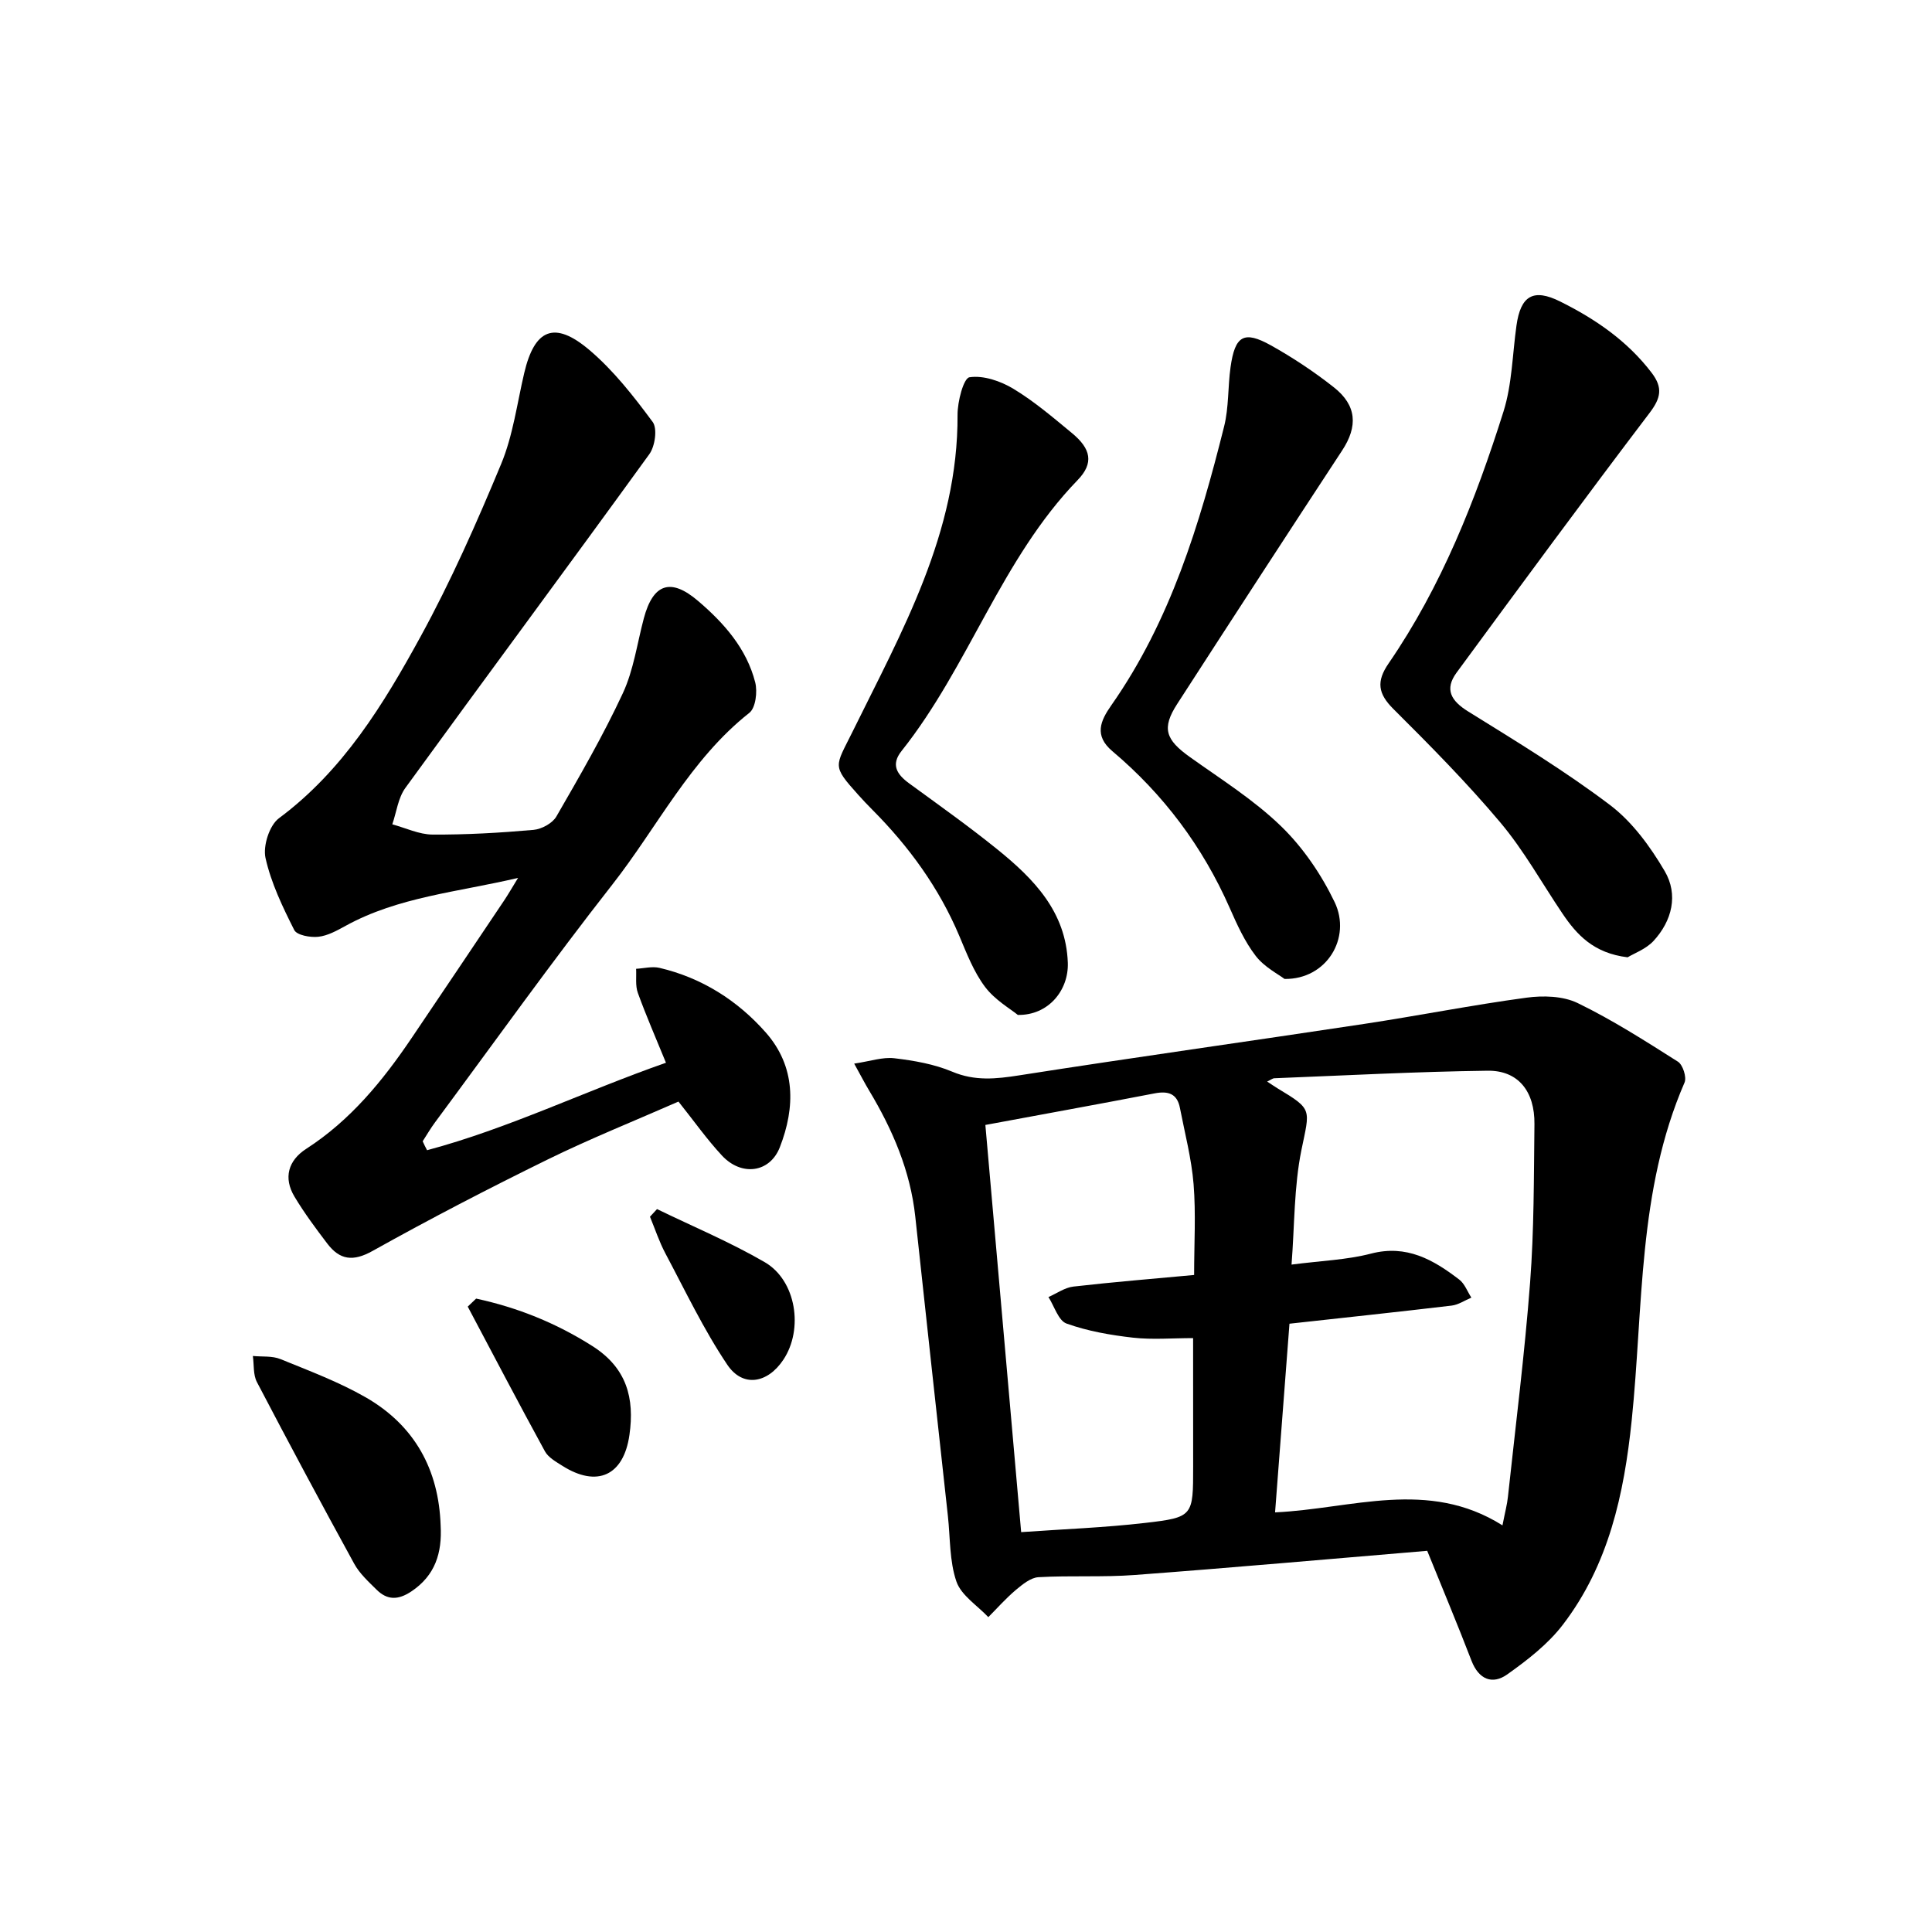
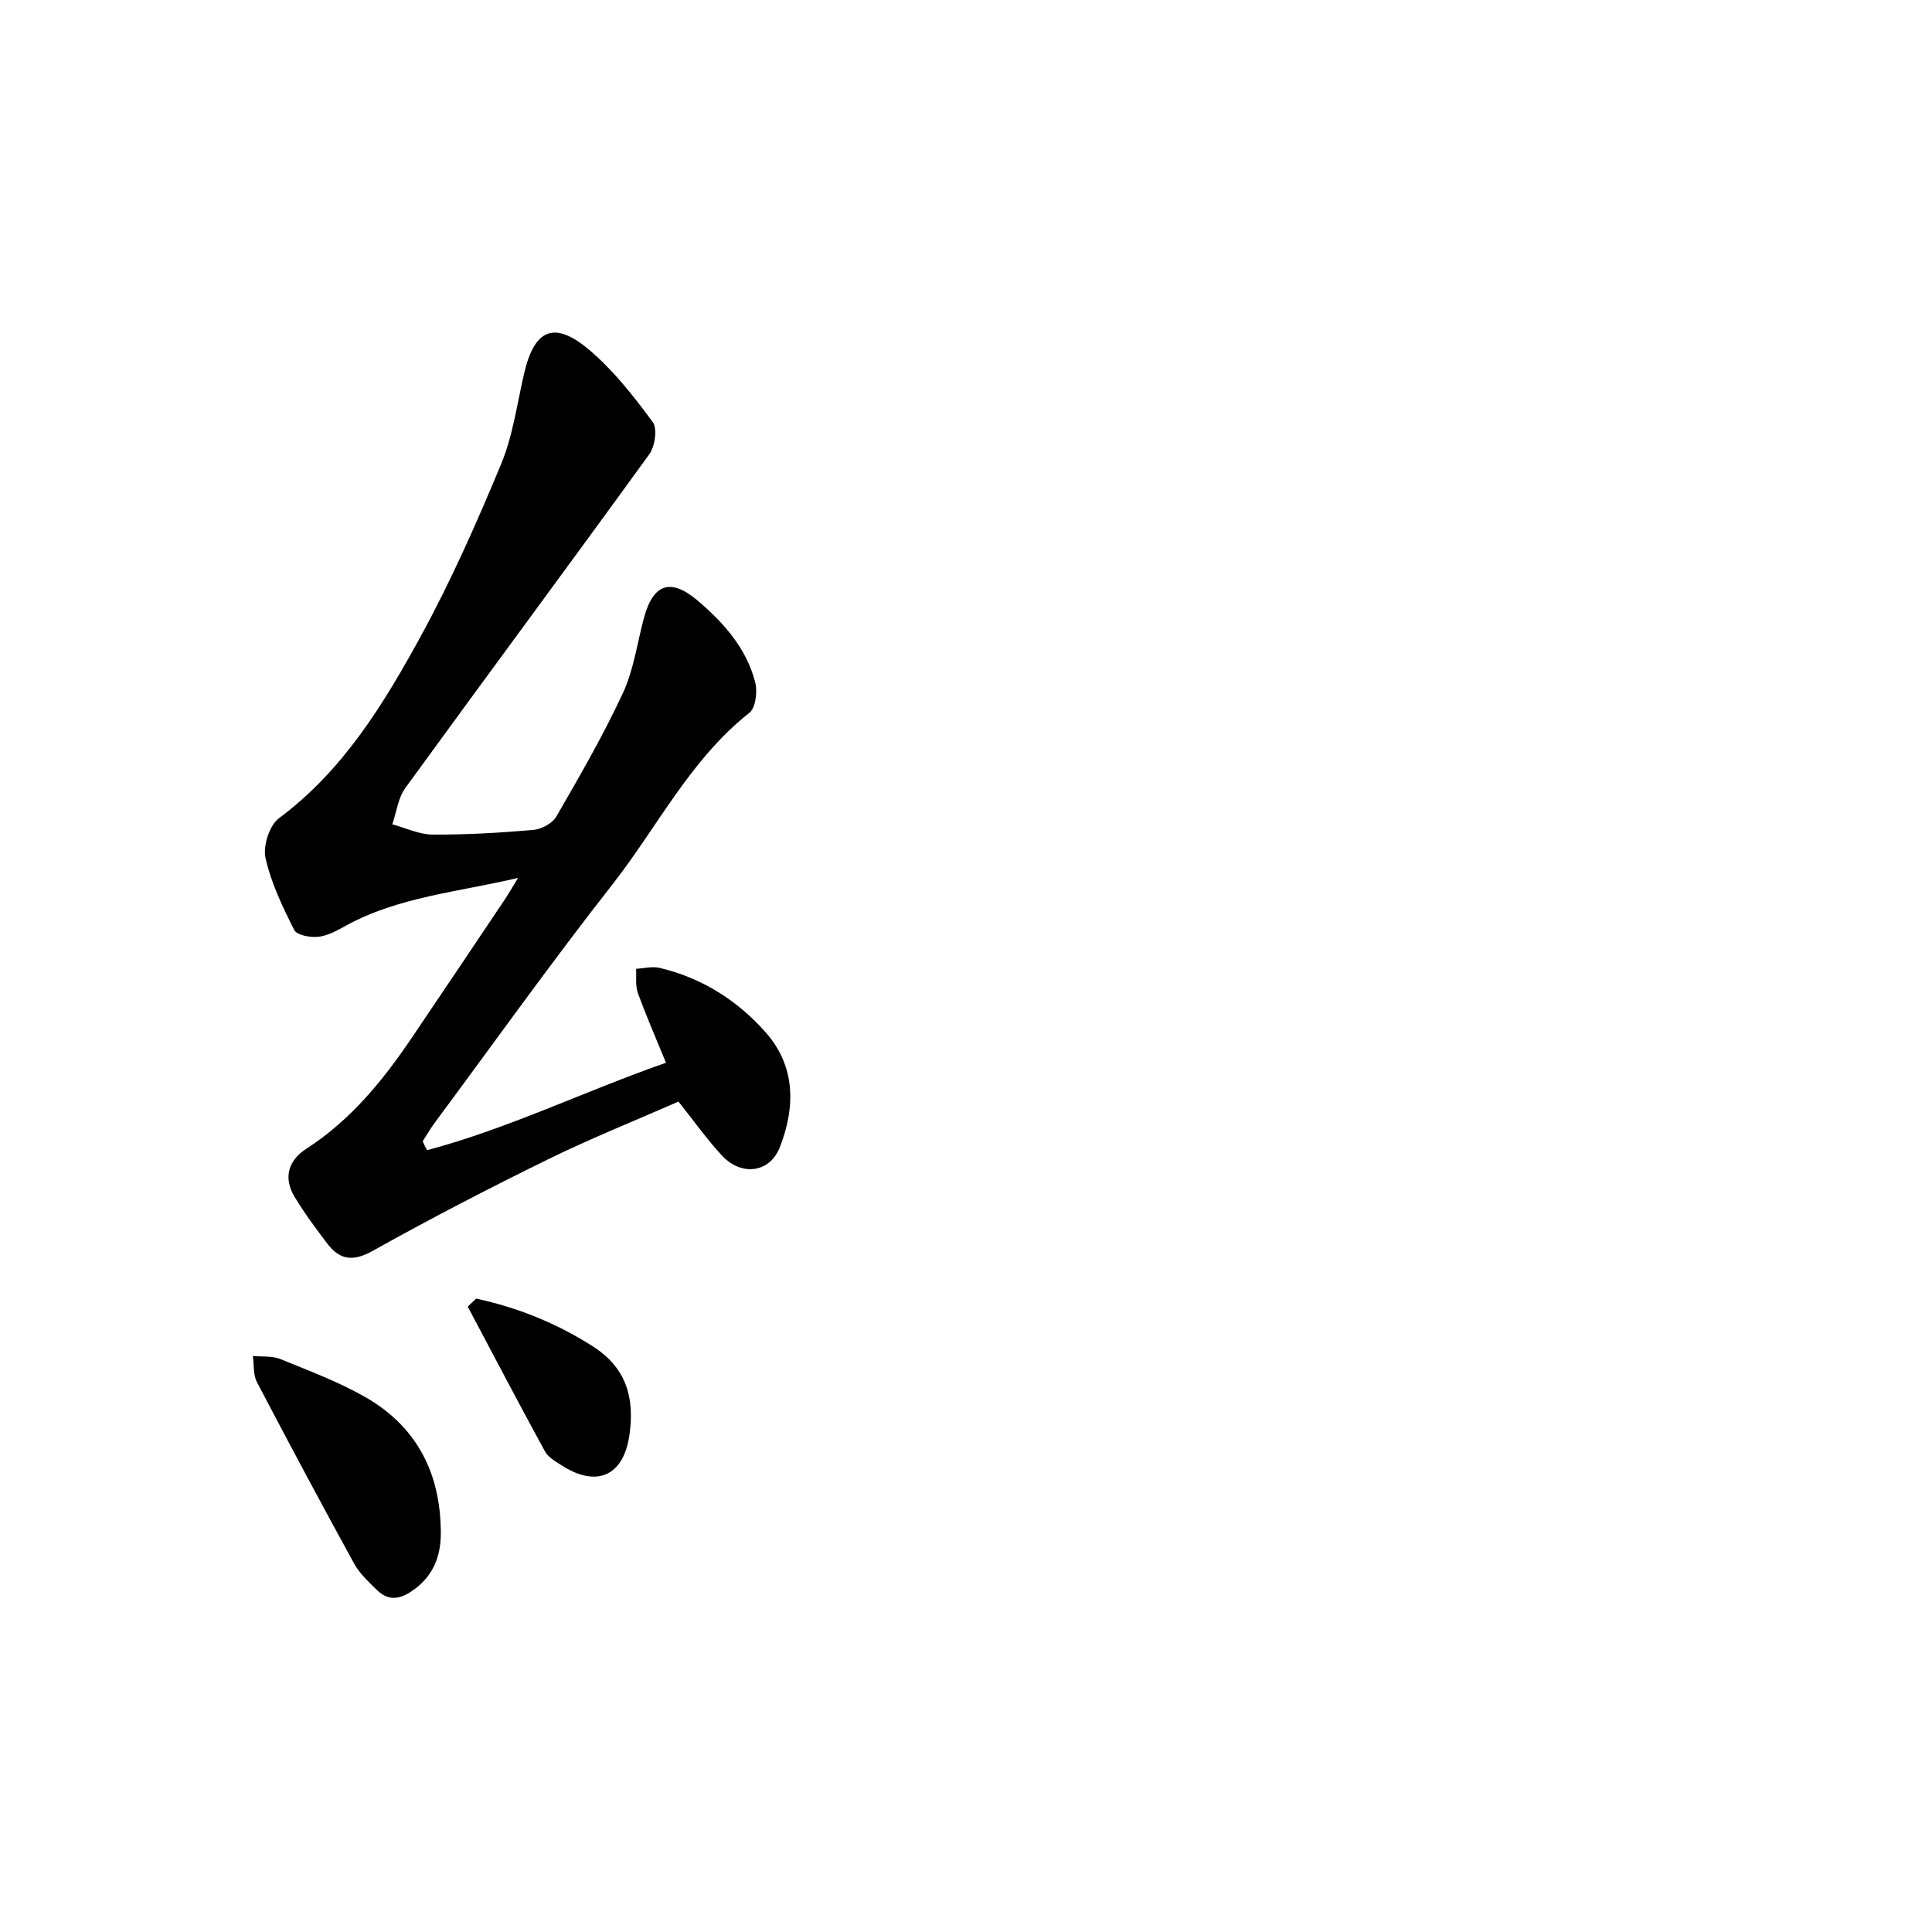
<svg xmlns="http://www.w3.org/2000/svg" enable-background="new 0 0 400 400" viewBox="0 0 400 400">
-   <path d="m295.49 321.08c-20.41 1.71-40.45 3.5-60.51 5-6.63.5-13.33.08-19.97.46-1.62.09-3.31 1.49-4.68 2.63-2.04 1.72-3.82 3.74-5.71 5.64-2.28-2.42-5.6-4.49-6.6-7.36-1.46-4.23-1.27-9.03-1.77-13.59-2.26-20.65-4.53-41.29-6.75-61.95-1.02-9.5-4.69-18.01-9.54-26.1-.88-1.46-1.66-2.98-3.11-5.6 3.33-.49 5.9-1.4 8.32-1.11 4.06.48 8.25 1.21 11.98 2.78 4.7 1.98 9.07 1.51 13.87.76 23.76-3.72 47.58-7.04 71.35-10.64 11.24-1.7 22.4-3.92 33.66-5.44 3.46-.47 7.57-.36 10.6 1.11 7.2 3.49 14 7.85 20.77 12.14 1.01.64 1.84 3.22 1.37 4.31-9.73 22.4-8.51 46.5-10.95 70.01-1.58 15.22-4.76 29.86-14.24 42.24-3.08 4.03-7.33 7.32-11.51 10.29-3.08 2.19-5.9 1.07-7.41-2.82-2.89-7.51-6-14.94-9.17-22.76zm15.58-5.27c.55-2.82.97-4.35 1.13-5.9 1.59-14.78 3.46-29.55 4.59-44.37.83-10.89.77-21.86.9-32.79.08-6.82-3.38-11.15-9.69-11.07-14.72.19-29.43.98-44.15 1.56-.37.01-.74.33-1.5.68.92.61 1.55 1.04 2.2 1.44 7.29 4.38 6.63 4.25 4.9 12.72-1.55 7.59-1.41 15.53-2.05 23.74 6.15-.8 11.44-.97 16.44-2.27 7.39-1.93 12.93 1.27 18.29 5.38 1.12.86 1.68 2.47 2.5 3.73-1.36.57-2.68 1.48-4.08 1.65-11.13 1.32-22.28 2.5-33.58 3.75-1 13.06-1.97 25.79-2.98 39.06 15.85-.72 31.65-7.03 47.08 2.69zm-64.05-38.77c-4.3 0-8.41.36-12.44-.09-4.66-.53-9.38-1.35-13.76-2.92-1.69-.6-2.53-3.59-3.75-5.49 1.72-.75 3.39-1.97 5.18-2.17 8.29-.95 16.61-1.62 24.98-2.4 0-6.49.38-12.68-.11-18.79-.43-5.31-1.81-10.54-2.83-15.8-.57-2.96-2.43-3.55-5.23-3.01-11.6 2.24-23.23 4.34-35.05 6.54 2.43 27.66 4.88 55.55 7.41 84.3 8.76-.62 17.27-.93 25.7-1.91 9.94-1.15 9.91-1.41 9.91-11.67-.01-8.99-.01-17.98-.01-26.59z" />
  <path d="m88.42 238.14c16.87-4.5 32.62-12.22 49.46-18.11-2.09-5.12-4.11-9.73-5.82-14.46-.55-1.51-.27-3.32-.36-4.99 1.62-.09 3.34-.55 4.86-.19 8.75 2.06 16.14 6.75 21.99 13.38 6.19 7.03 6.15 15.45 2.9 23.77-2.07 5.28-7.94 6.06-11.99 1.69-3.12-3.36-5.78-7.14-8.99-11.16-9.04 3.97-18.25 7.66-27.14 12.02-12.21 5.99-24.3 12.26-36.17 18.89-4.07 2.28-6.81 1.89-9.4-1.51-2.39-3.14-4.75-6.32-6.78-9.7-2.36-3.92-1.29-7.52 2.41-9.91 9.15-5.9 15.83-14.07 21.82-22.93 6.4-9.46 12.76-18.95 19.13-28.44.87-1.29 1.64-2.65 2.92-4.73-12.58 2.96-24.79 3.93-35.68 9.91-1.79.98-3.72 2.07-5.68 2.28-1.65.18-4.44-.32-4.98-1.4-2.41-4.78-4.8-9.75-5.95-14.92-.55-2.48.8-6.75 2.78-8.22 13.29-9.88 21.64-23.57 29.32-37.6 6.3-11.51 11.64-23.6 16.68-35.73 2.46-5.92 3.3-12.52 4.78-18.83 2.14-9.13 6.24-10.93 13.48-4.8 5.01 4.24 9.19 9.6 13.12 14.91 1.01 1.37.49 5.05-.7 6.68-16.73 23.11-33.74 46.02-50.51 69.1-1.5 2.07-1.83 5-2.7 7.53 2.78.75 5.55 2.1 8.33 2.12 6.96.04 13.95-.36 20.89-.97 1.69-.15 3.93-1.36 4.75-2.77 4.83-8.37 9.69-16.77 13.76-25.52 2.24-4.81 2.96-10.32 4.35-15.52 1.91-7.15 5.53-8.46 11.22-3.6 5.35 4.56 10.05 9.85 11.84 16.87.49 1.94.09 5.28-1.22 6.31-12.25 9.67-19.03 23.65-28.38 35.57-12.62 16.1-24.51 32.77-36.69 49.21-.93 1.25-1.71 2.61-2.56 3.92.27.63.59 1.24.91 1.85z" />
-   <path d="m336.98 198.2c-7.01-.85-10.5-4.63-13.49-9.06-4.26-6.31-7.98-13.05-12.85-18.84-6.92-8.23-14.52-15.91-22.15-23.51-3.21-3.19-3.56-5.71-1-9.43 10.97-15.97 18.01-33.83 23.79-52.15 1.78-5.66 1.85-11.86 2.69-17.82.87-6.18 3.5-7.73 9.04-4.97 7.3 3.63 13.92 8.16 18.96 14.78 2.34 3.08 1.9 5.21-.45 8.3-13.5 17.78-26.73 35.77-39.95 53.76-2.54 3.46-1.16 5.84 2.41 8.05 9.95 6.18 20.01 12.29 29.34 19.35 4.62 3.49 8.35 8.61 11.33 13.68 2.87 4.88 1.55 10.31-2.34 14.51-1.59 1.68-4.06 2.57-5.33 3.35z" />
-   <path d="m265.95 202.68c-1.28-.98-4.18-2.45-5.96-4.76-2.28-2.96-3.89-6.52-5.41-9.98-5.6-12.69-13.7-23.49-24.27-32.41-3.85-3.25-2.48-6.29-.23-9.5 12.23-17.45 18.28-37.42 23.36-57.74.99-3.95.76-8.19 1.33-12.26.92-6.55 2.76-7.65 8.37-4.52 4.54 2.54 8.93 5.45 13.01 8.67 4.78 3.76 5 8.1 1.73 13.08-11.45 17.45-22.83 34.95-34.15 52.48-3.25 5.03-2.44 7.39 2.64 11.01 6.43 4.59 13.24 8.86 18.87 14.32 4.54 4.4 8.34 9.99 11.09 15.72 3.52 7.38-1.66 16.02-10.38 15.89z" />
-   <path d="m210.73 210.13c-1.53-1.26-4.75-3.09-6.79-5.81-2.34-3.11-3.8-6.93-5.34-10.58-4.2-9.95-10.41-18.47-17.98-26.08-1.01-1.01-1.99-2.05-2.94-3.11-5.52-6.14-4.76-5.77-1.21-12.98 10.26-20.84 21.91-41.3 21.78-65.67-.02-2.73 1.24-7.6 2.47-7.79 2.88-.44 6.45.79 9.1 2.39 4.32 2.61 8.21 5.94 12.12 9.17 3.94 3.25 4.58 6.21 1.17 9.73-15.82 16.34-22.51 38.56-36.45 56.08-2.27 2.85-.97 4.85 1.57 6.71 6.15 4.49 12.37 8.9 18.28 13.68 7.52 6.08 14.19 12.89 14.57 23.45.2 5.68-4 10.92-10.35 10.81z" />
  <path d="m91.23 315.87c.31 5.62-1.1 10.3-6.07 13.62-2.71 1.81-4.98 1.84-7.2-.37-1.68-1.66-3.52-3.34-4.63-5.37-6.84-12.47-13.55-25.01-20.14-37.61-.8-1.53-.58-3.58-.84-5.4 1.91.19 4-.05 5.7.64 5.98 2.44 12.1 4.73 17.68 7.93 10.1 5.81 15.13 14.95 15.5 26.56z" />
  <path d="m98.58 268.86c8.56 1.85 16.51 5.03 24.07 9.83 7.13 4.53 8.75 10.8 7.67 18.39-1.2 8.45-6.7 10.95-13.89 6.4-1.32-.84-2.91-1.72-3.61-3-5.43-9.93-10.68-19.96-15.98-29.96.57-.56 1.16-1.11 1.74-1.66z" />
-   <path d="m136.03 250.33c7.46 3.62 15.15 6.84 22.3 10.99 6.53 3.79 8.06 13.87 3.86 20.19-3.26 4.91-8.4 5.83-11.62 1.03-4.89-7.28-8.69-15.29-12.82-23.06-1.28-2.41-2.13-5.04-3.18-7.57.48-.53.97-1.05 1.46-1.58z" />
</svg>